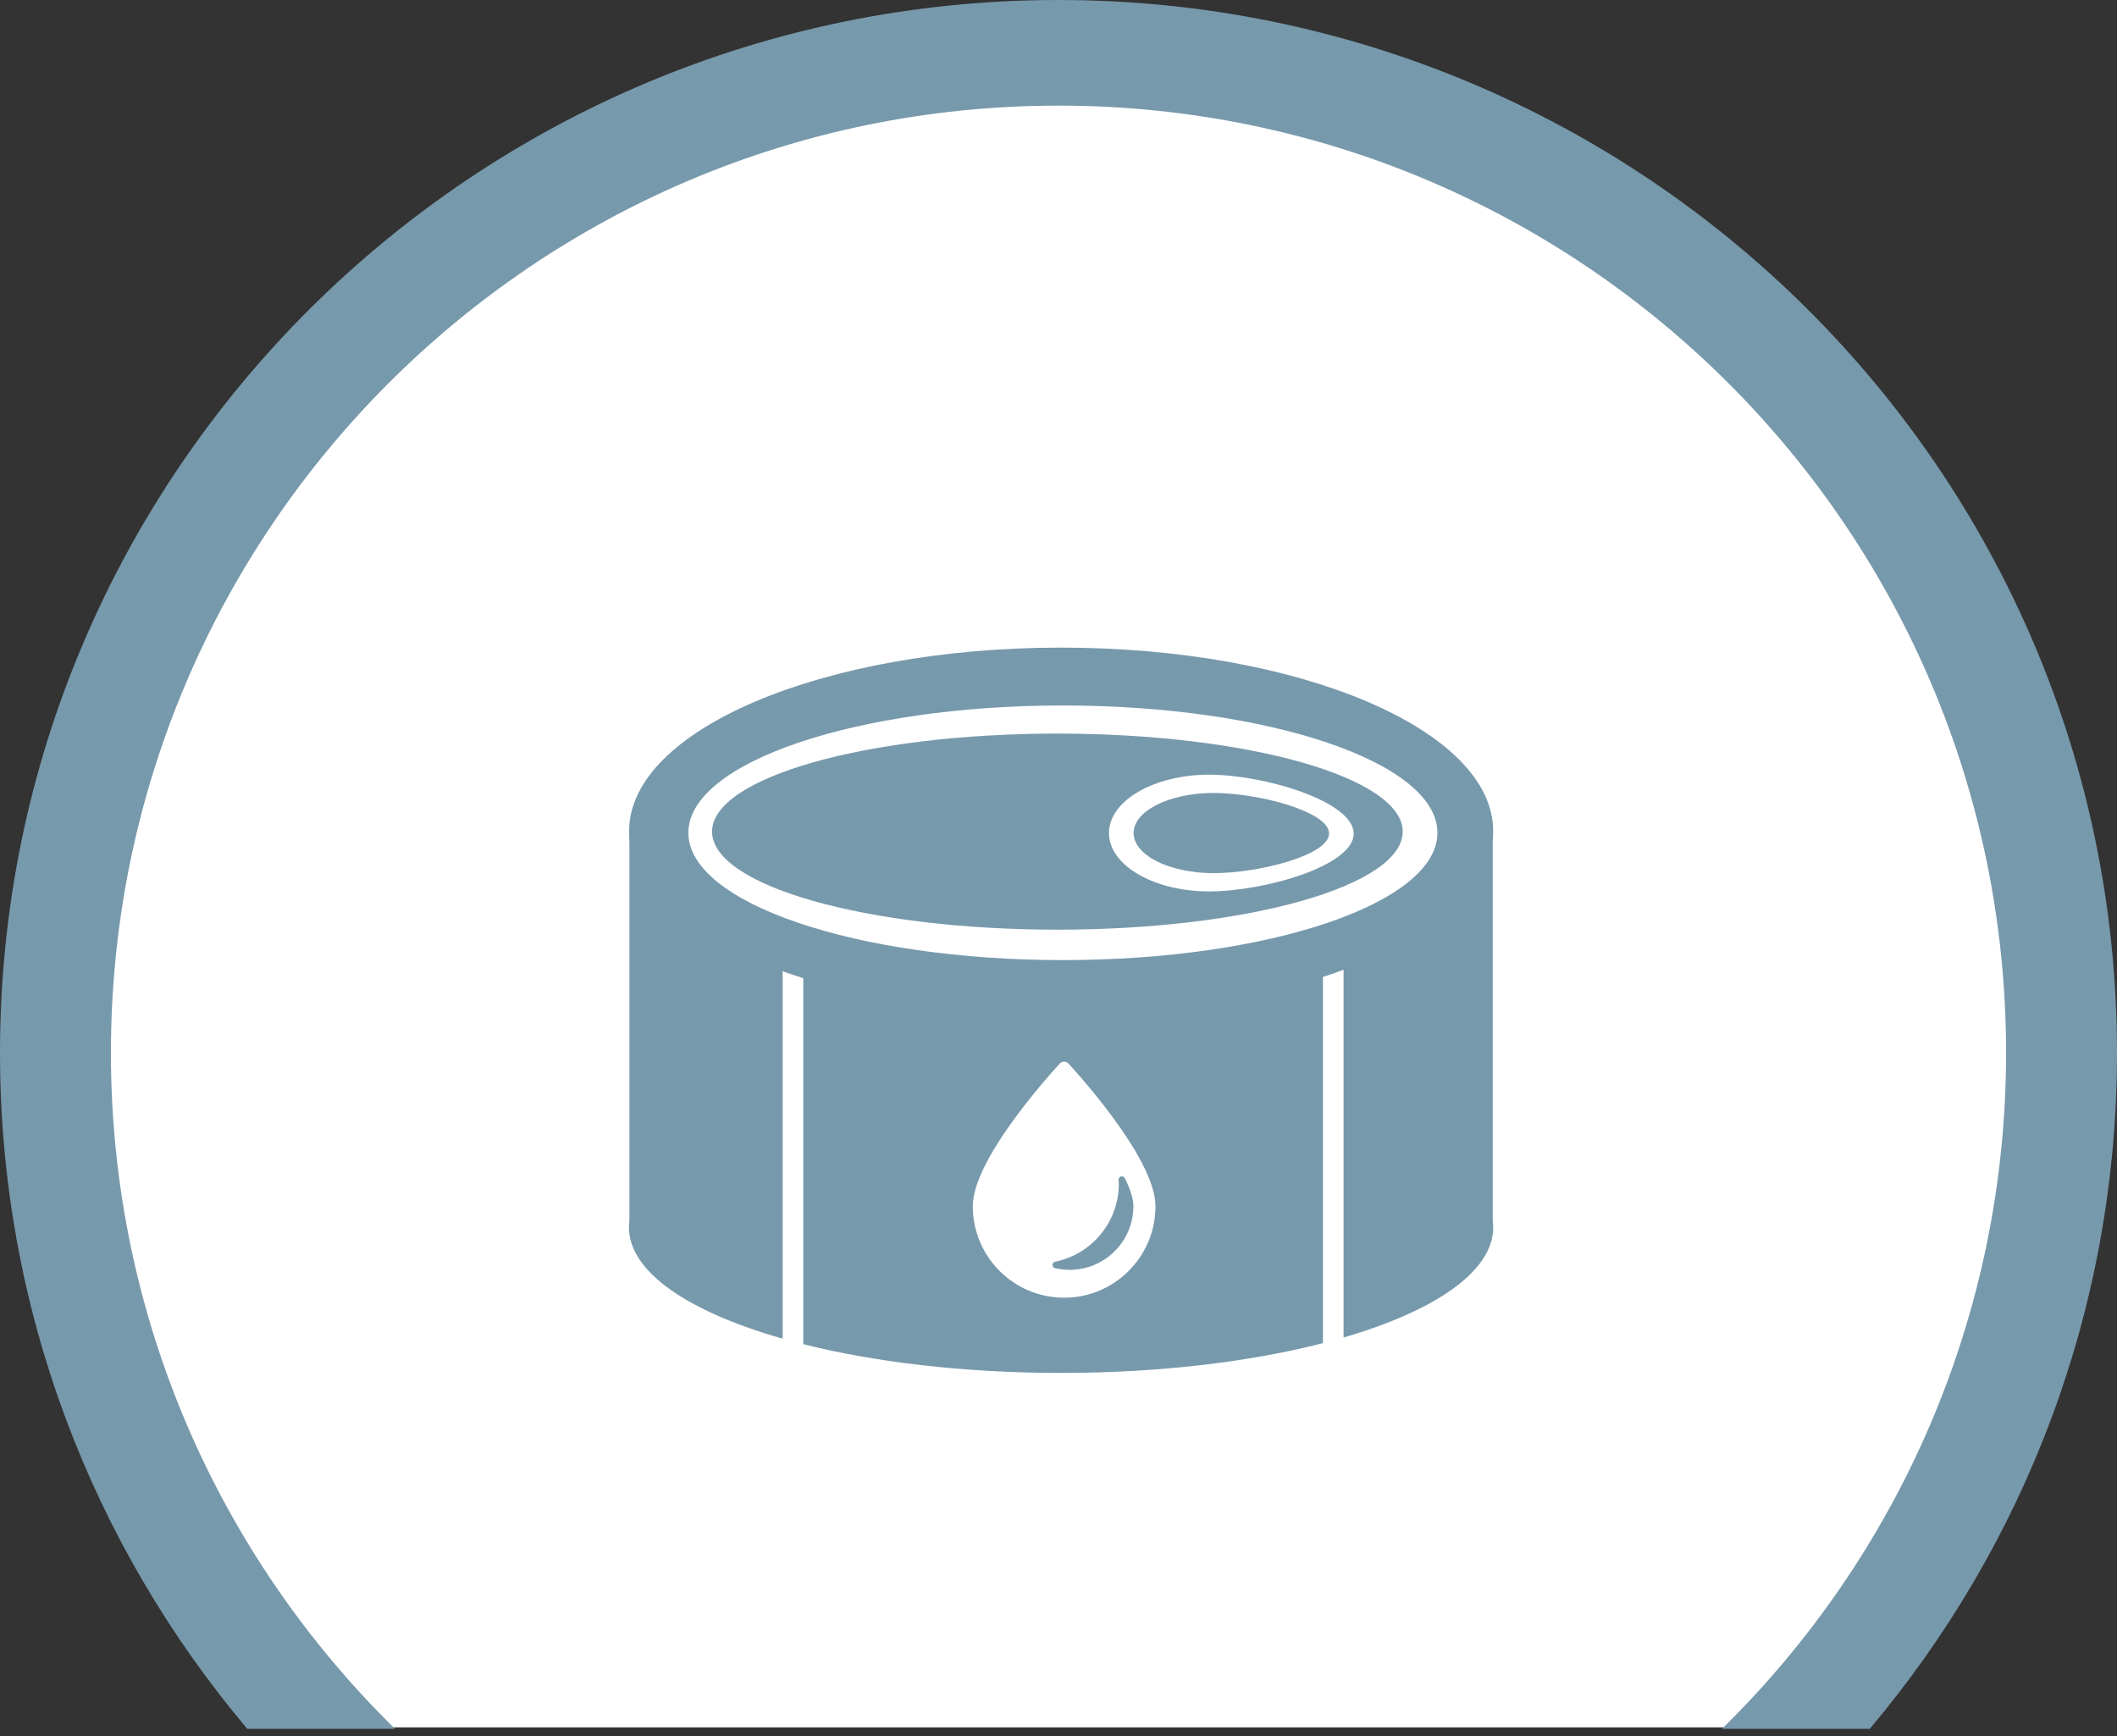
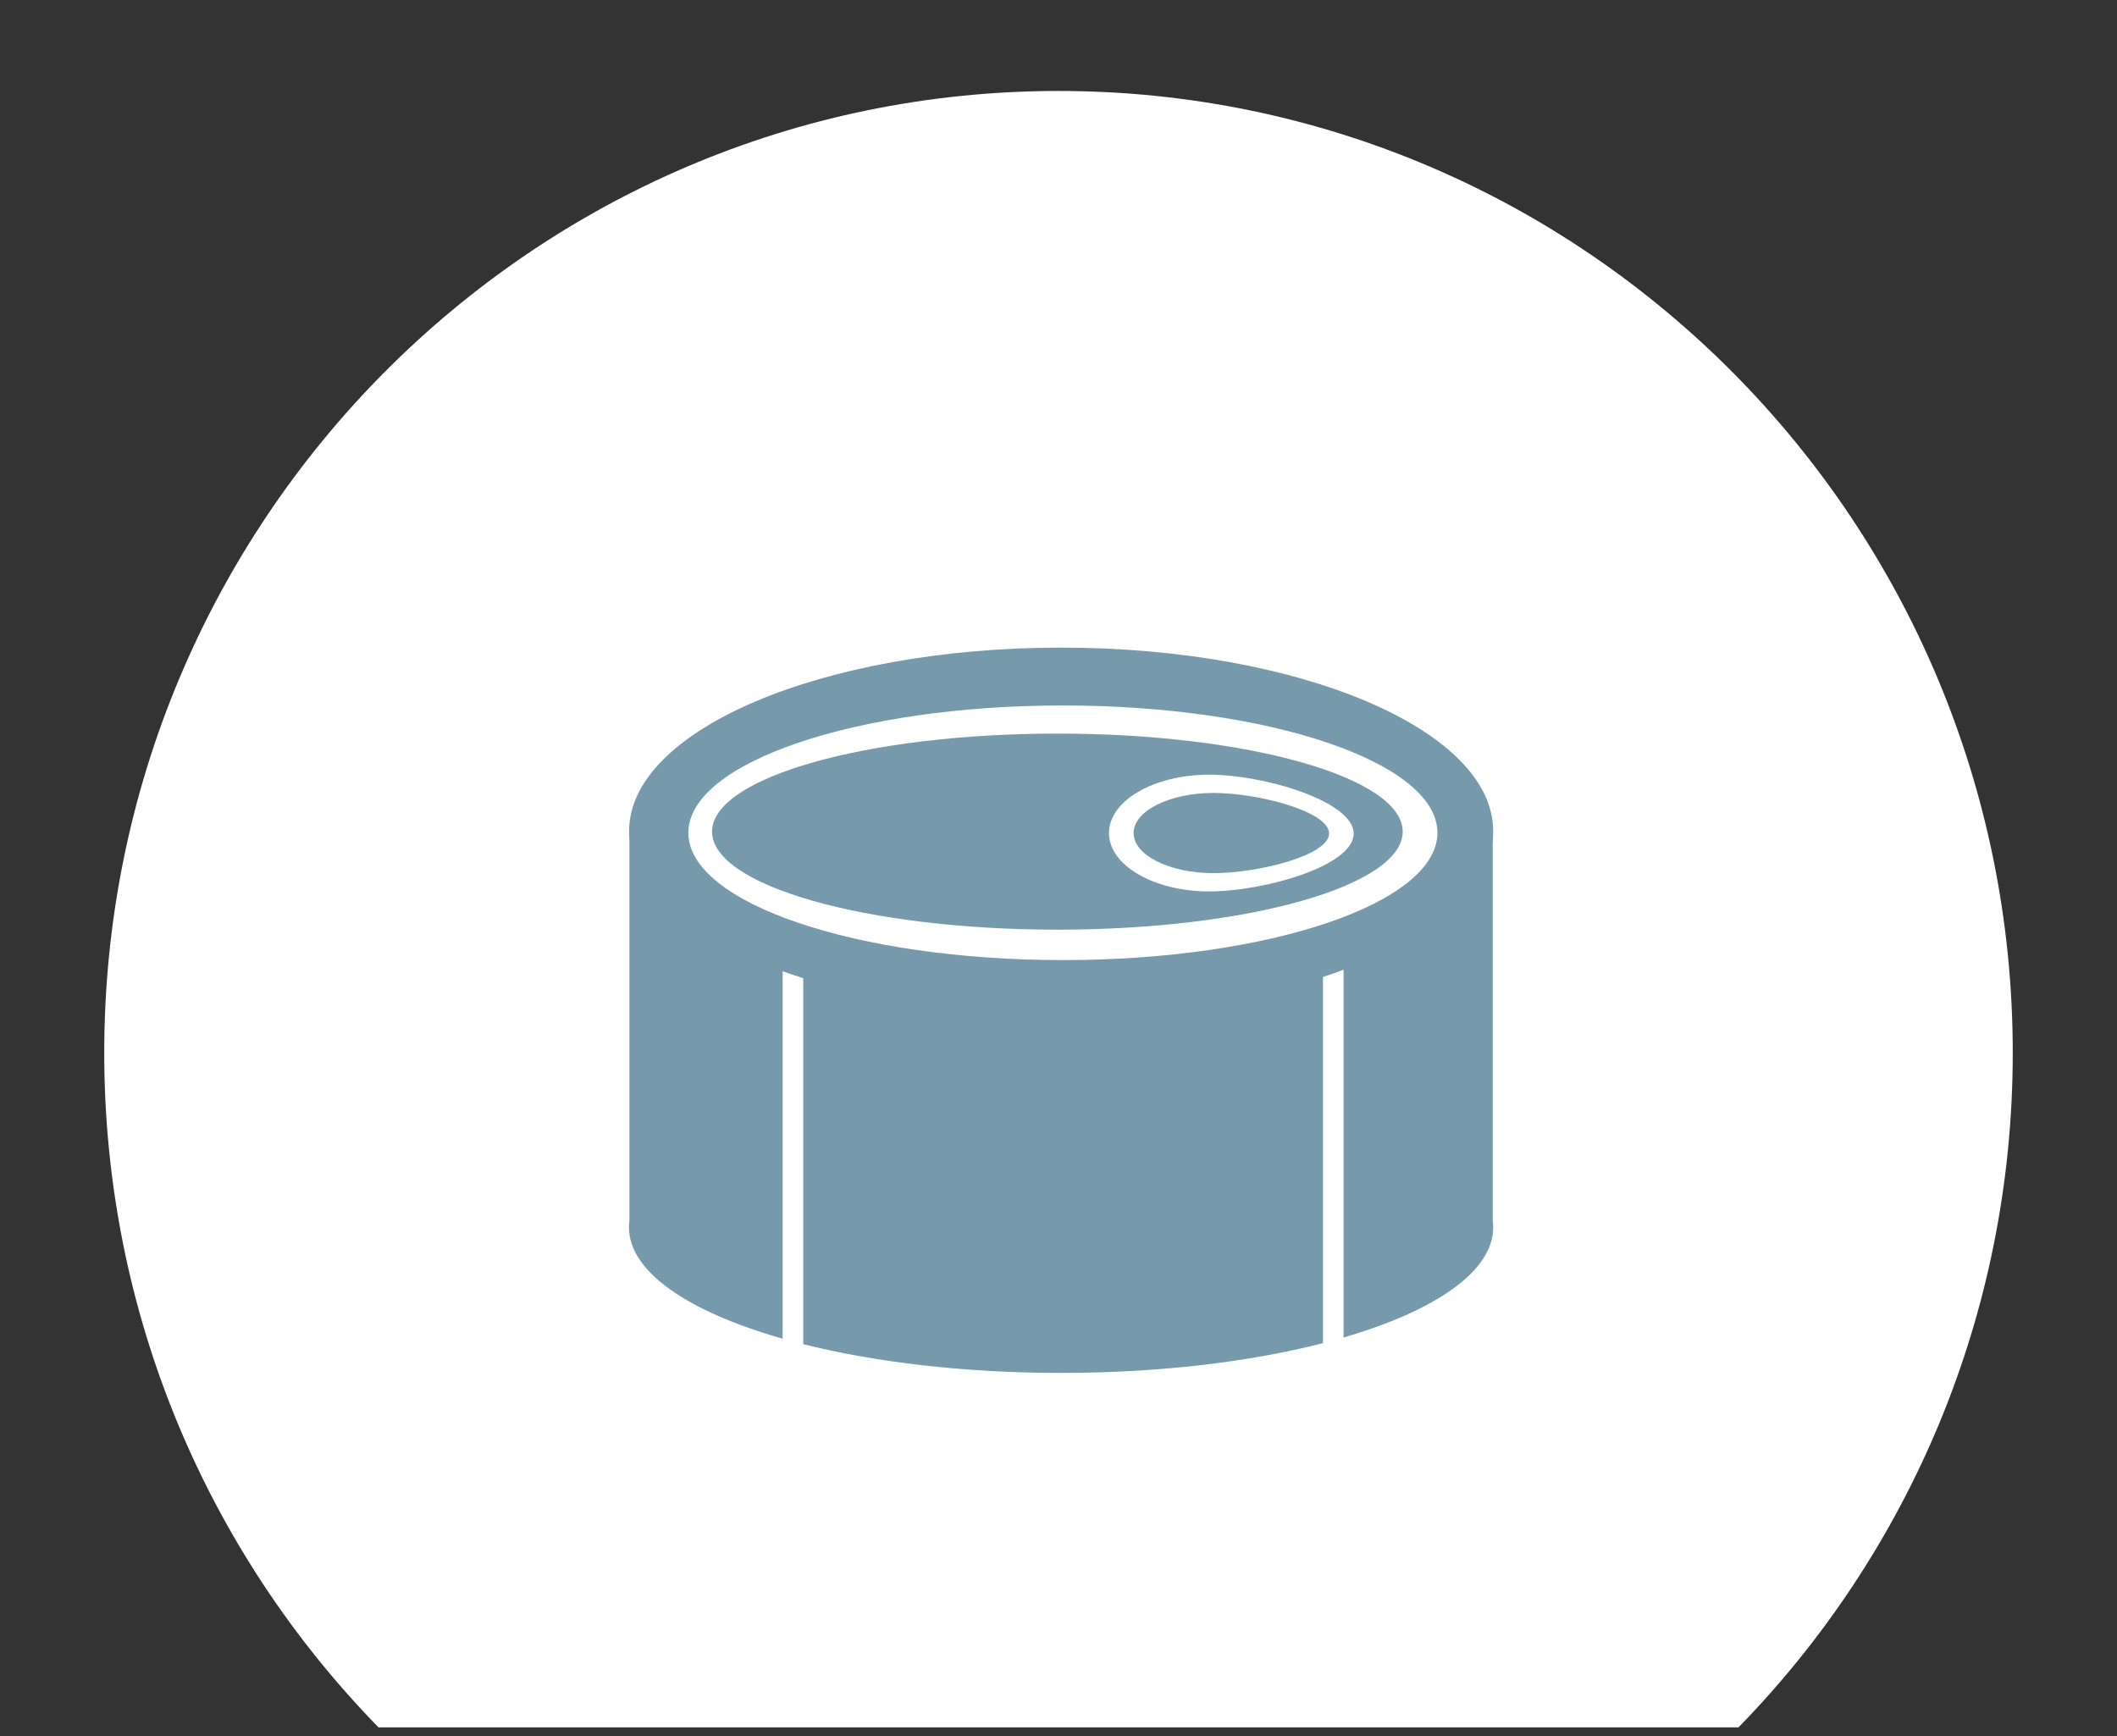
<svg xmlns="http://www.w3.org/2000/svg" width="100%" height="100%" viewBox="0 0 250 205" version="1.1" xml:space="preserve" style="fill-rule:evenodd;clip-rule:evenodd;stroke-linejoin:round;stroke-miterlimit:2;">
  <rect x="0" y="0" width="250" height="205" fill="#333333" stroke="none" />
  <g>
    <g>
      <path d="M44.699,203.981c-20.026,-20.507 -32.389,-48.638 -32.389,-79.656c0,-62.689 50.494,-113.583 112.69,-113.583c62.196,0 112.69,50.894 112.69,113.583c0,31.018 -12.363,59.149 -32.389,79.656l-160.602,0Z" style="fill:#fff;" />
      <g>
        <path d="M125.313,76.475c28.158,0 51.019,9.706 51.019,21.661c0,11.956 -22.861,21.662 -51.019,21.662c-28.158,0 -51.019,-9.706 -51.019,-21.662c0,-11.955 22.861,-21.661 51.019,-21.661Zm0.206,6.833c24.411,0 44.23,6.736 44.23,15.033c0,8.297 -19.819,15.034 -44.23,15.034c-24.411,0 -44.23,-6.737 -44.23,-15.034c0,-8.297 19.819,-15.033 44.23,-15.033Z" style="fill:#7799ac;" />
        <path d="M156.23,112.509l0,46.099c-8.583,2.206 -19.303,3.517 -30.926,3.517c-11.407,0 -21.944,-1.263 -30.446,-3.395l0,-46.092c8.49,2.261 19.031,3.601 30.446,3.601c11.631,0 22.356,-1.391 30.926,-3.73Zm-63.806,45.571c-11.096,-3.153 -18.149,-7.869 -18.149,-13.136c0,-0.265 0.017,-0.529 0.053,-0.792l0,-45.811l0.139,0c0.142,5.45 7.086,10.326 17.957,13.607l0,46.132Zm66.24,-46.279c10.595,-3.279 17.337,-8.091 17.477,-13.46l0.14,0l0,45.811c0.035,0.263 0.053,0.527 0.053,0.792c0,5.19 -6.85,9.846 -17.67,12.998l0,-46.141Z" style="fill:#7799ac;" />
-         <path d="M120.063,131.751c2.518,-3.397 5.073,-6.145 5.098,-6.172c0.131,-0.14 0.313,-0.219 0.504,-0.219c0.191,0 0.373,0.079 0.503,0.219c0.026,0.027 2.58,2.775 5.099,6.172c3.44,4.64 5.184,8.242 5.184,10.706c0,5.947 -4.839,10.786 -10.786,10.786c-5.948,0 -10.786,-4.839 -10.786,-10.786c0,-2.464 1.744,-6.066 5.184,-10.706Zm4.525,18.002c0.565,0.133 1.148,0.201 1.732,0.201c4.15,0 7.527,-3.377 7.527,-7.528c0,-0.572 -0.176,-1.609 -1.015,-3.298c-0.084,-0.17 -0.279,-0.254 -0.46,-0.2c-0.182,0.054 -0.299,0.231 -0.276,0.419c0.019,0.163 0.029,0.316 0.029,0.455c0,4.449 -3.165,8.314 -7.524,9.189c-0.18,0.036 -0.31,0.192 -0.313,0.375c-0.003,0.184 0.121,0.344 0.3,0.387Z" style="fill:#fff;fill-rule:nonzero;" />
        <path d="M124.868,86.627c22.507,0 40.779,5.188 40.779,11.578c0,6.39 -18.272,11.577 -40.779,11.577c-22.508,0 -40.78,-5.187 -40.78,-11.577c0,-6.39 18.272,-11.578 40.78,-11.578Zm17.917,4.853c6.527,0 17.073,3.158 17.073,6.962c0,3.804 -10.546,6.823 -17.073,6.823c-6.527,0 -11.825,-3.089 -11.825,-6.893c0,-3.804 5.298,-6.892 11.825,-6.892Zm0.528,2.157c5.213,0 13.637,2.17 13.637,4.783c0,2.614 -8.424,4.688 -13.637,4.688c-5.213,0 -9.445,-2.122 -9.445,-4.736c0,-2.613 4.232,-4.735 9.445,-4.735Z" style="fill:#7799ac;" />
      </g>
    </g>
-     <path d="M29.201,204.154c-18.223,-21.604 -29.201,-49.451 -29.201,-79.829c0,-68.617 56.011,-124.325 125,-124.325c68.989,0 125,55.708 125,124.325c0,30.383 -10.982,58.236 -29.211,79.842c-0.145,-0.009 -0.291,-0.013 -0.438,-0.013l-17.001,0c20.702,-20.303 33.551,-48.578 33.551,-79.829c0,-61.734 -50.141,-111.854 -111.901,-111.854c-61.76,0 -111.901,50.12 -111.901,111.854c0,31.251 12.849,59.526 33.551,79.829l-17.449,0Z" style="fill:#7799ac;" />
  </g>
</svg>